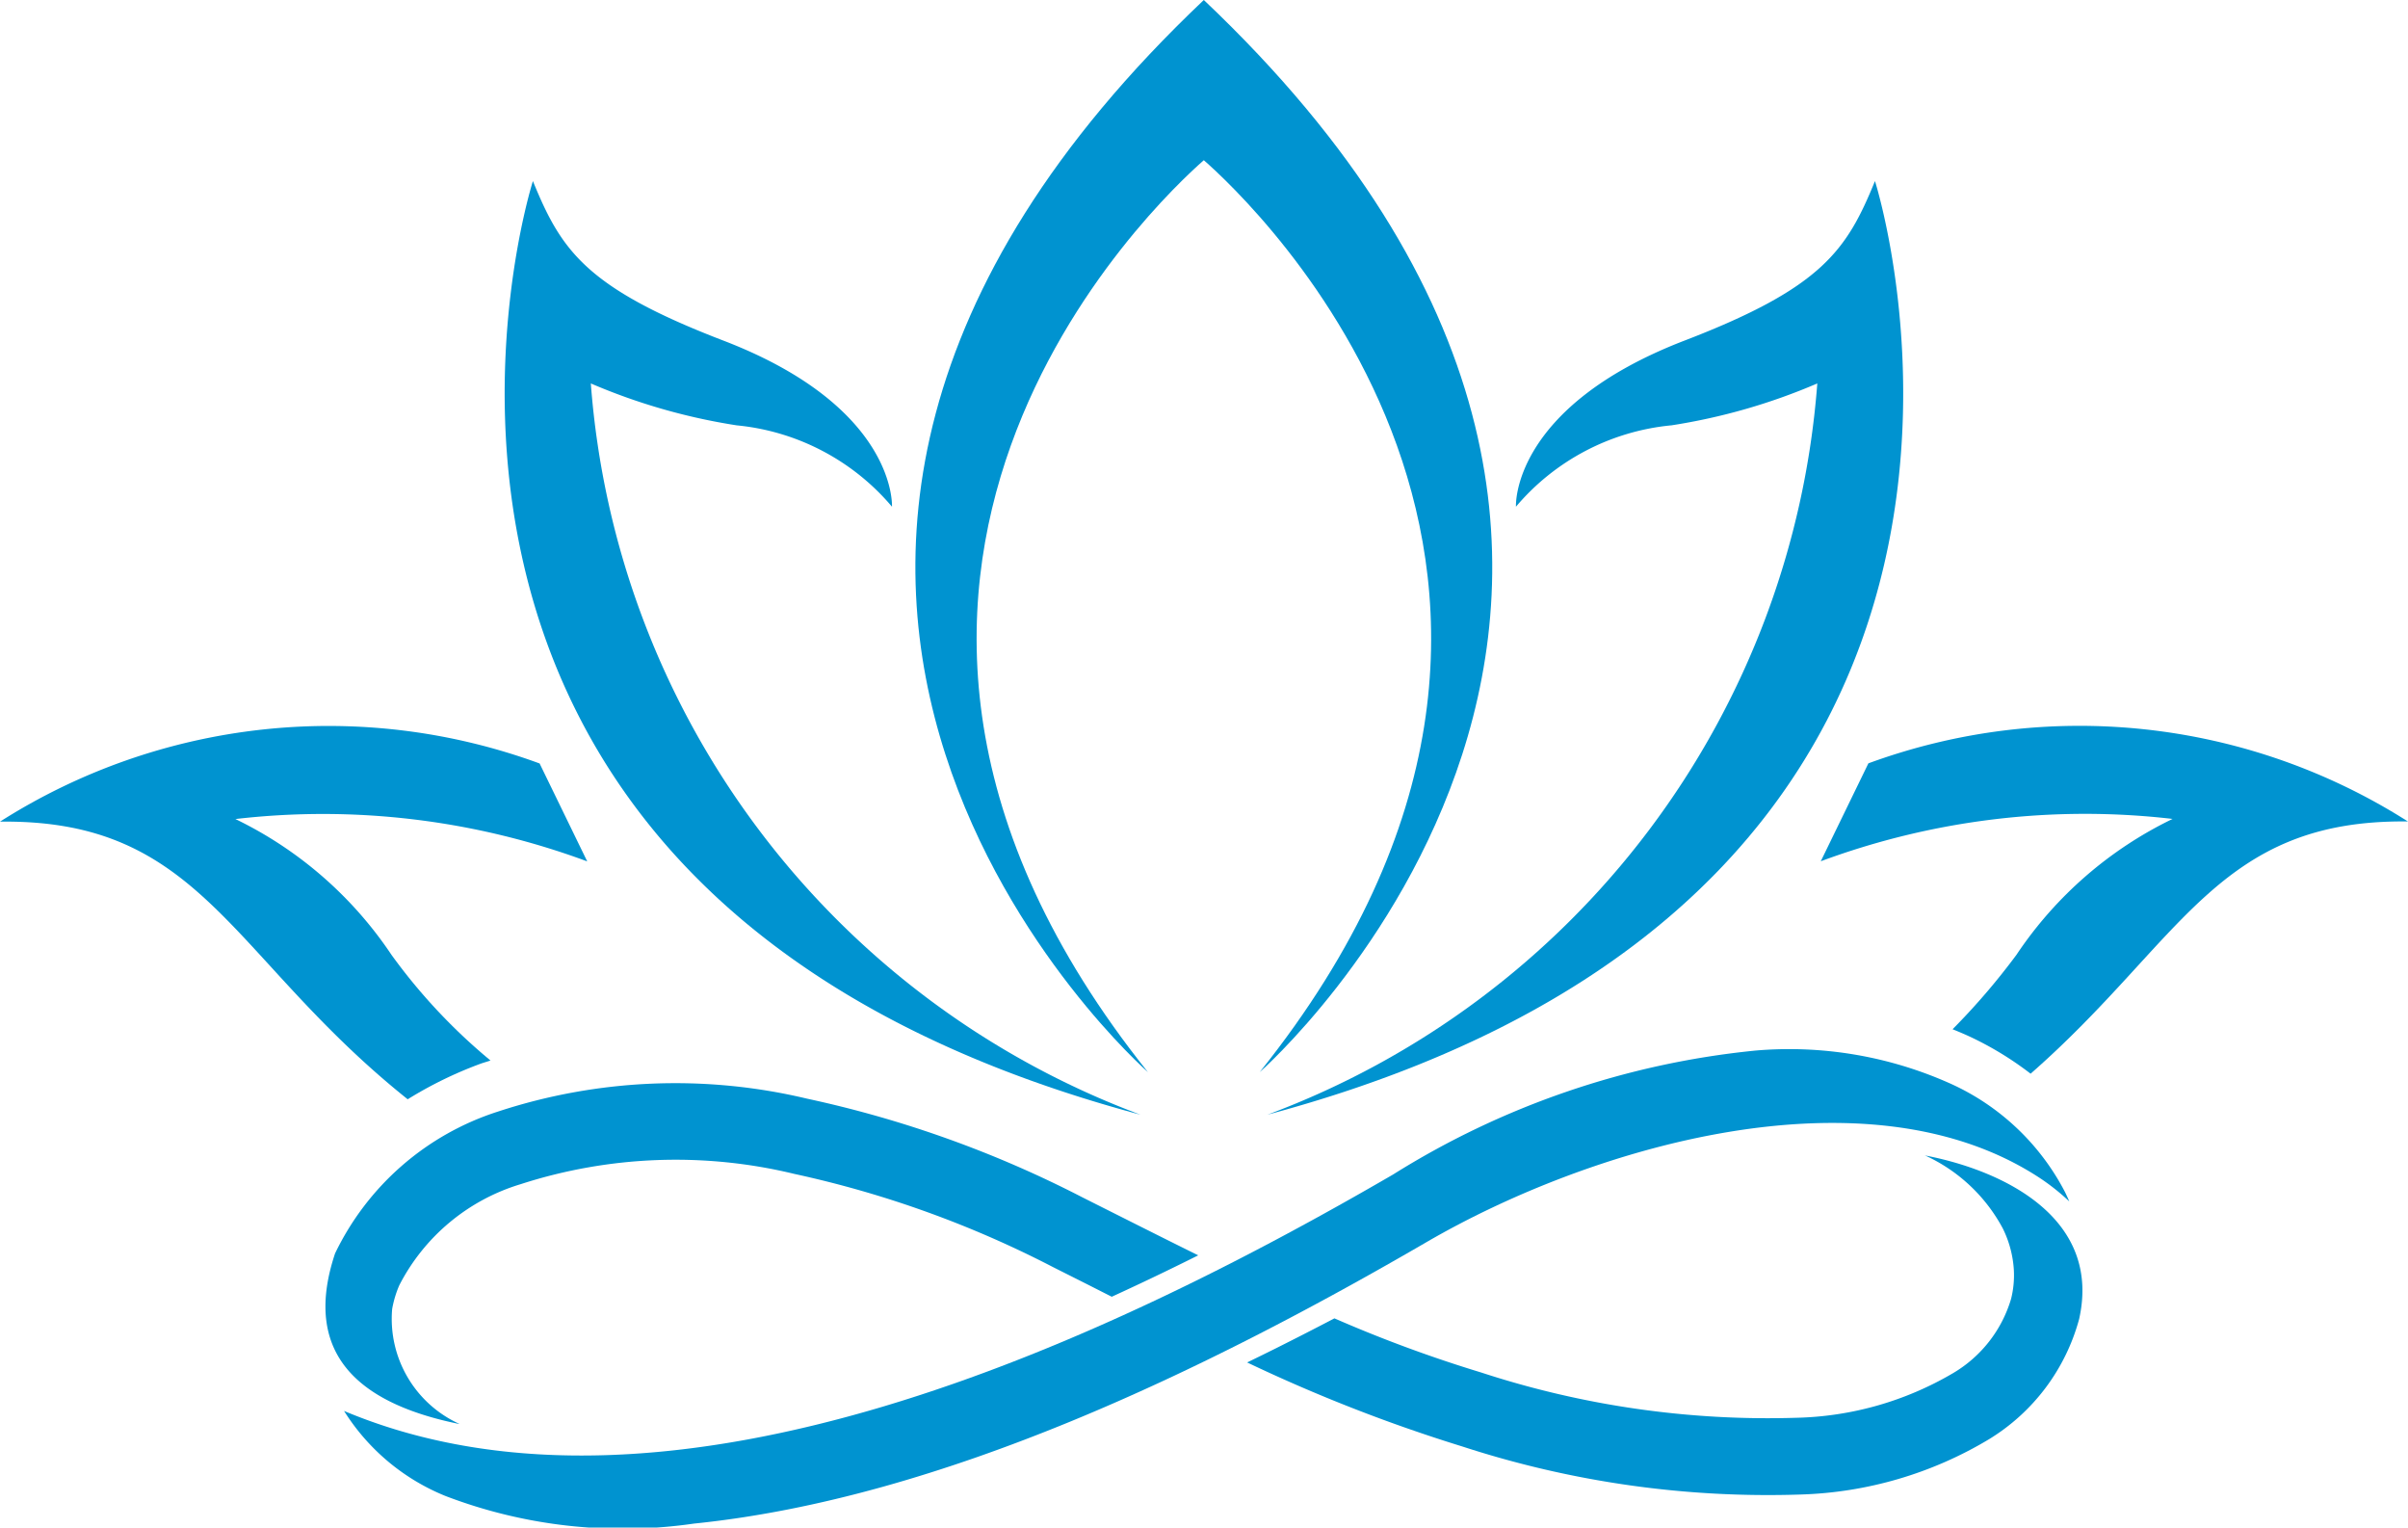
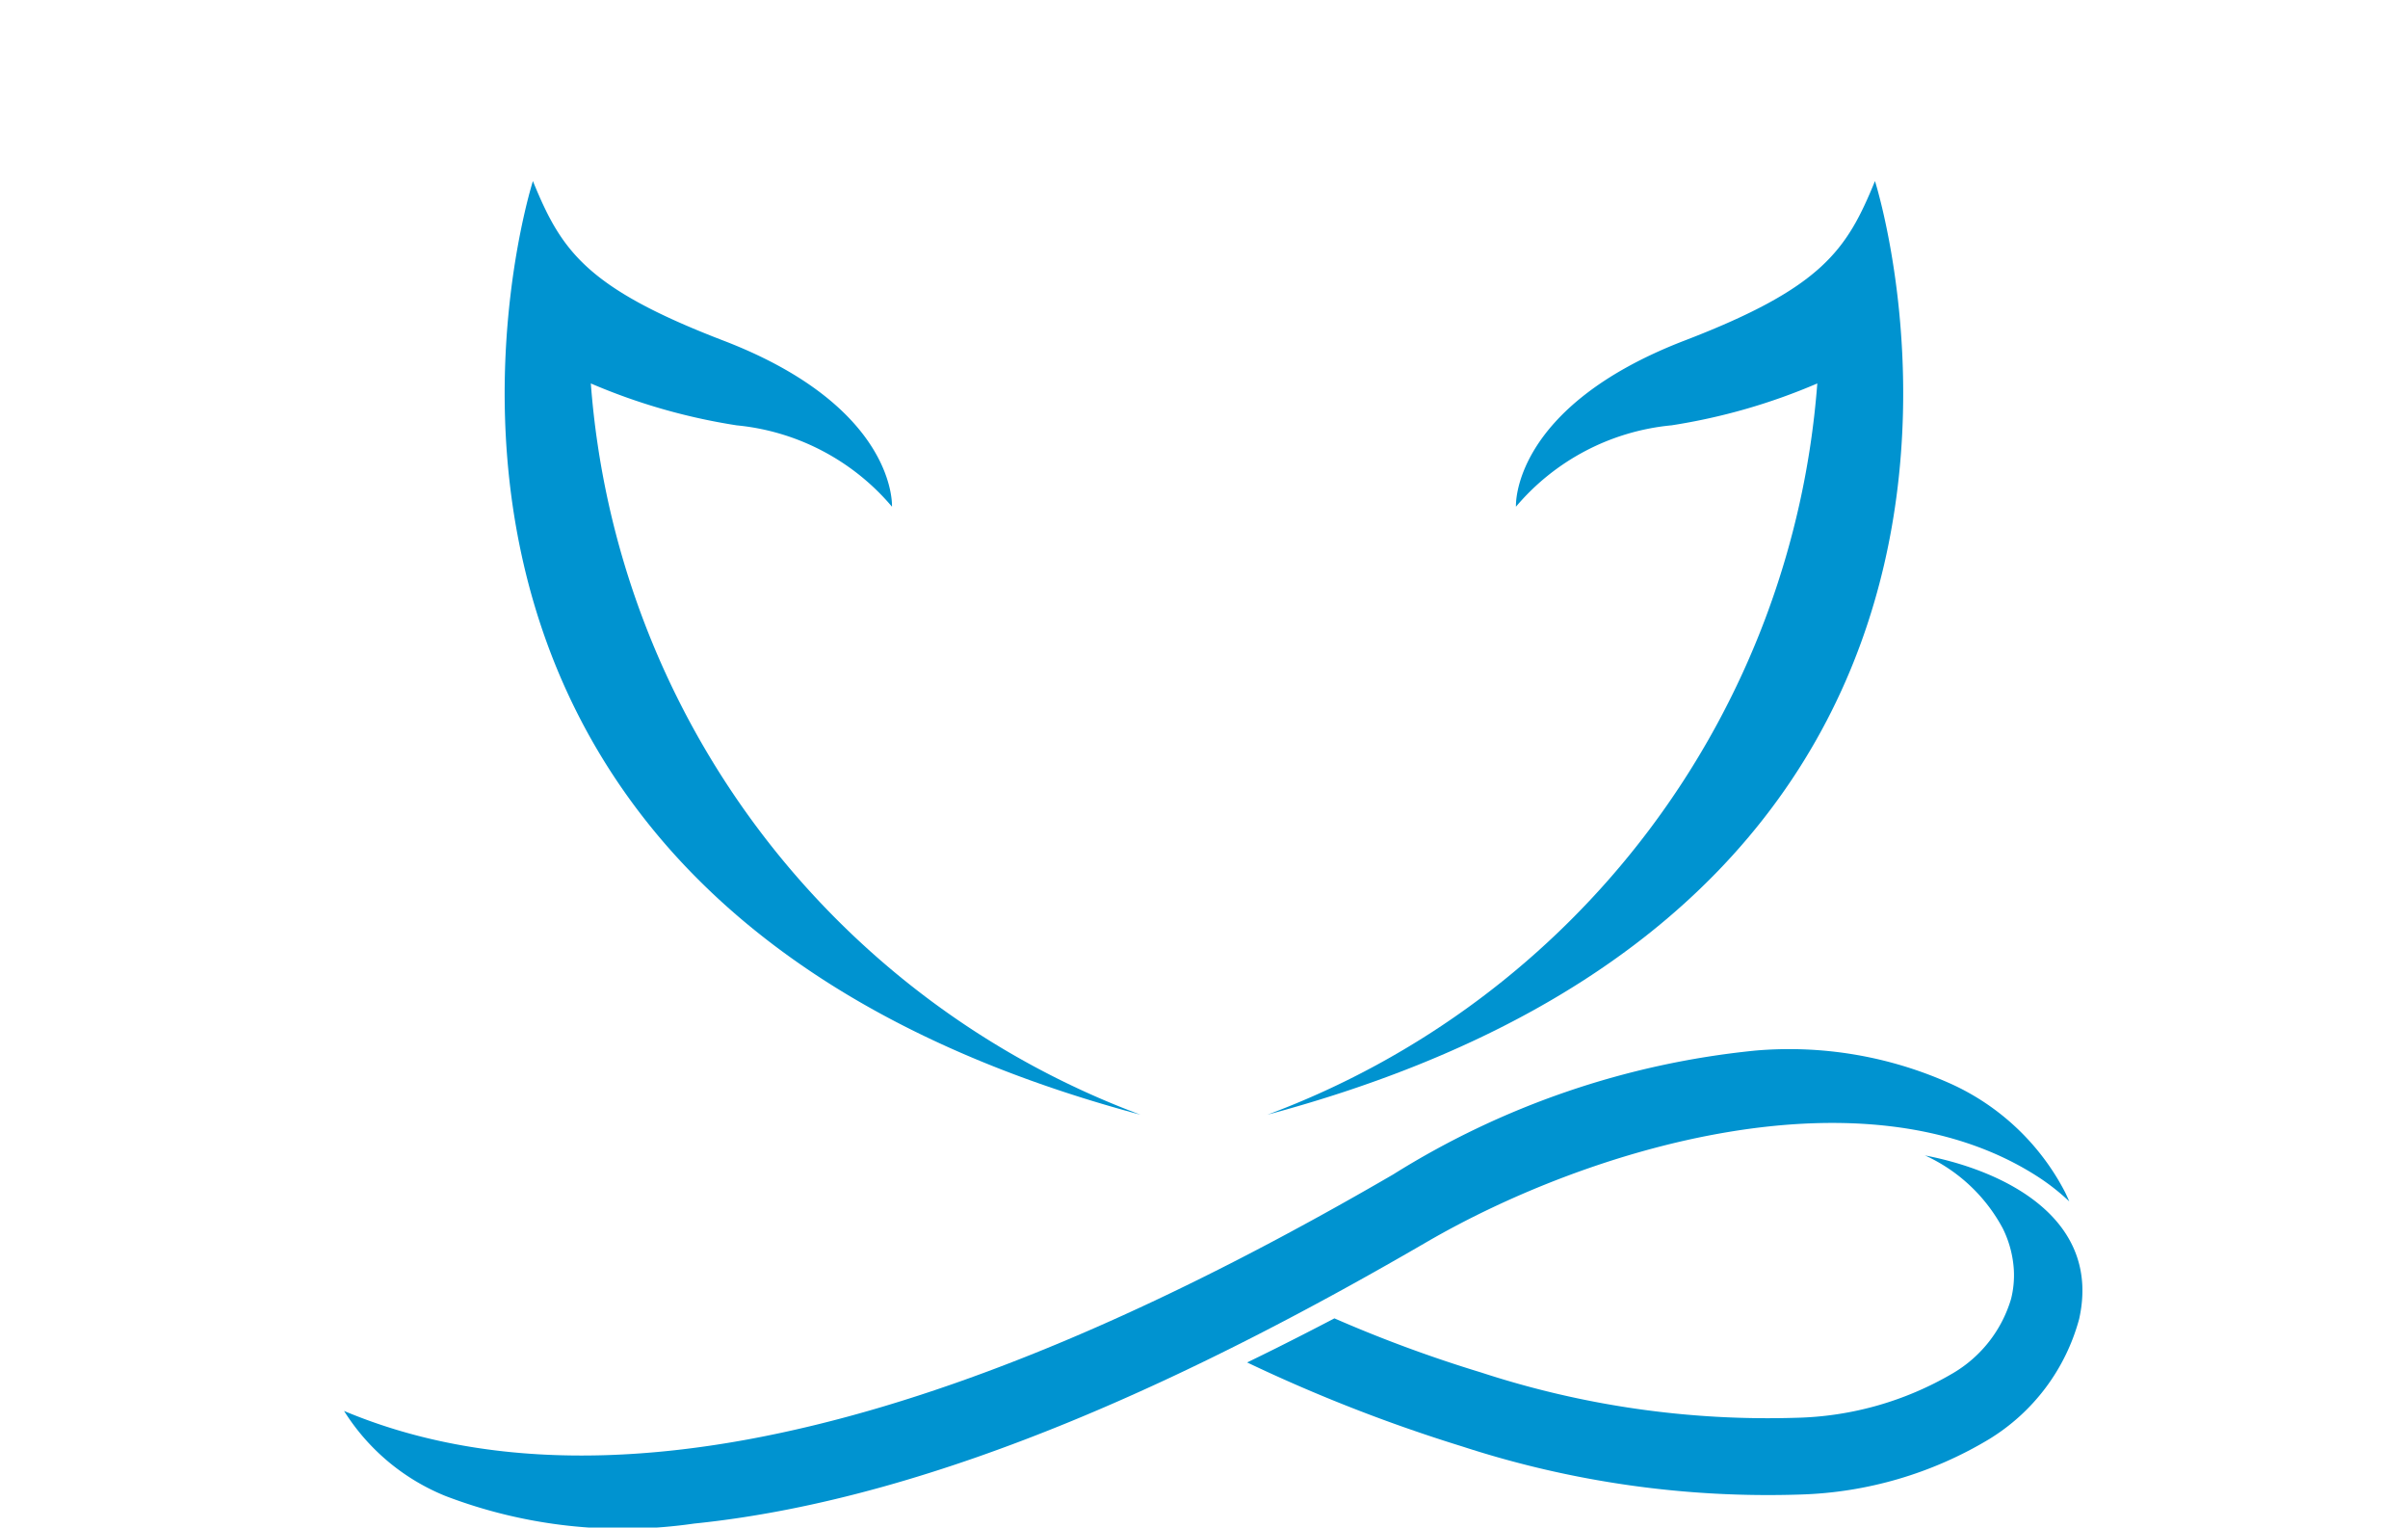
<svg xmlns="http://www.w3.org/2000/svg" width="38.788" height="24.6" viewBox="0 0 38.788 24.6">
  <g id="cta-heading-icon" transform="translate(-60.496)">
    <g id="Group_20175" data-name="Group 20175" transform="translate(60.496)">
      <path id="Path_710" data-name="Path 710" d="M323.106,29.808a9.708,9.708,0,0,0,2.351-.675A13.662,13.662,0,0,1,316.6,40.909c13.446-3.6,9.786-15.035,9.786-15.035-.455,1.113-.849,1.716-3.063,2.567-2.81,1.08-2.72,2.677-2.72,2.677a3.745,3.745,0,0,1,2.5-1.31" transform="translate(-296.184 -22.958)" fill="#0093d0" />
-       <path id="Path_711" data-name="Path 711" d="M405.124,105.223a9.863,9.863,0,0,0-8.692-.937l-.767,1.577a12.244,12.244,0,0,1,5.667-.682,6.343,6.343,0,0,0-2.514,2.187,11.025,11.025,0,0,1-1.03,1.2c.109.044.218.09.322.14a5.259,5.259,0,0,1,.935.576c2.446-2.144,3.011-4.1,6.078-4.062" transform="translate(-366.336 -91.993)" fill="#0093d0" />
-       <path id="Path_712" data-name="Path 712" d="M270.024,17.266c-6.368-7.965.18-14.055.9-14.686.723.632,7.271,6.721.9,14.686,0,0,9-7.89-.9-17.266-9.9,9.376-.9,17.266-.9,17.266" transform="translate(-251.533)" fill="#0093d0" />
      <path id="Path_713" data-name="Path 713" d="M217.792,40.909a13.662,13.662,0,0,1-8.853-11.776,9.71,9.71,0,0,0,2.351.675,3.745,3.745,0,0,1,2.5,1.31s.089-1.6-2.721-2.677c-2.215-.851-2.608-1.454-3.063-2.567,0,0-3.66,11.438,9.786,15.035" transform="translate(-199.422 -22.958)" fill="#0093d0" />
-       <path id="Path_714" data-name="Path 714" d="M143.319,109.069a9.225,9.225,0,0,1-1.593-1.7,6.347,6.347,0,0,0-2.514-2.187,12.245,12.245,0,0,1,5.667.682l-.767-1.577a9.863,9.863,0,0,0-8.692.937c3.261-.042,3.693,2.173,6.567,4.471a6.459,6.459,0,0,1,1.172-.572c.052-.019.107-.033.16-.052" transform="translate(-135.42 -91.992)" fill="#0093d0" />
      <path id="Path_715" data-name="Path 715" d="M324.594,165.1a2.683,2.683,0,0,1,1.259,1.177,1.738,1.738,0,0,1,.179.671,1.563,1.563,0,0,1-.044.463,2.071,2.071,0,0,1-.938,1.2,5.212,5.212,0,0,1-2.521.717,14.846,14.846,0,0,1-5.08-.73,21.617,21.617,0,0,1-2.361-.871q-.474.248-.942.482-.233.116-.464.228a25.65,25.65,0,0,0,3.468,1.354,15.884,15.884,0,0,0,5.445.773,6.255,6.255,0,0,0,3.038-.891,3.268,3.268,0,0,0,1.451-1.936c.36-1.617-1.2-2.389-2.491-2.635" transform="translate(-293.593 -146.496)" fill="#0093d0" />
-       <path id="Path_716" data-name="Path 716" d="M184.1,160.308a1.857,1.857,0,0,1-1.075-1.847,1.714,1.714,0,0,1,.114-.38,3.251,3.251,0,0,1,1.956-1.63,8.118,8.118,0,0,1,4.409-.165,16.786,16.786,0,0,1,4.165,1.5l.553.278.394.2q.684-.313,1.377-.659l.016-.008c-.438-.216-.875-.436-1.311-.655l-.553-.278a17.86,17.86,0,0,0-4.437-1.59,9.151,9.151,0,0,0-4.979.208,4.4,4.4,0,0,0-2.624,2.285c-.576,1.725.537,2.449,2,2.746" transform="translate(-176.708 -137.381)" fill="#0093d0" />
      <path id="Path_717" data-name="Path 717" d="M207.3,150.008A13.5,13.5,0,0,0,201.49,152c-4.6,2.672-11.643,6.017-16.9,3.809a3.462,3.462,0,0,0,1.637,1.371,8,8,0,0,0,4,.443c4-.407,8.251-2.471,11.8-4.533,2.637-1.532,7.042-2.839,9.823-1.068a3.5,3.5,0,0,1,.53.413c-.021-.049-.044-.1-.067-.147a3.871,3.871,0,0,0-1.842-1.748,6.346,6.346,0,0,0-3.164-.533" transform="translate(-179.048 -133.087)" fill="#0093d0" />
    </g>
  </g>
</svg>